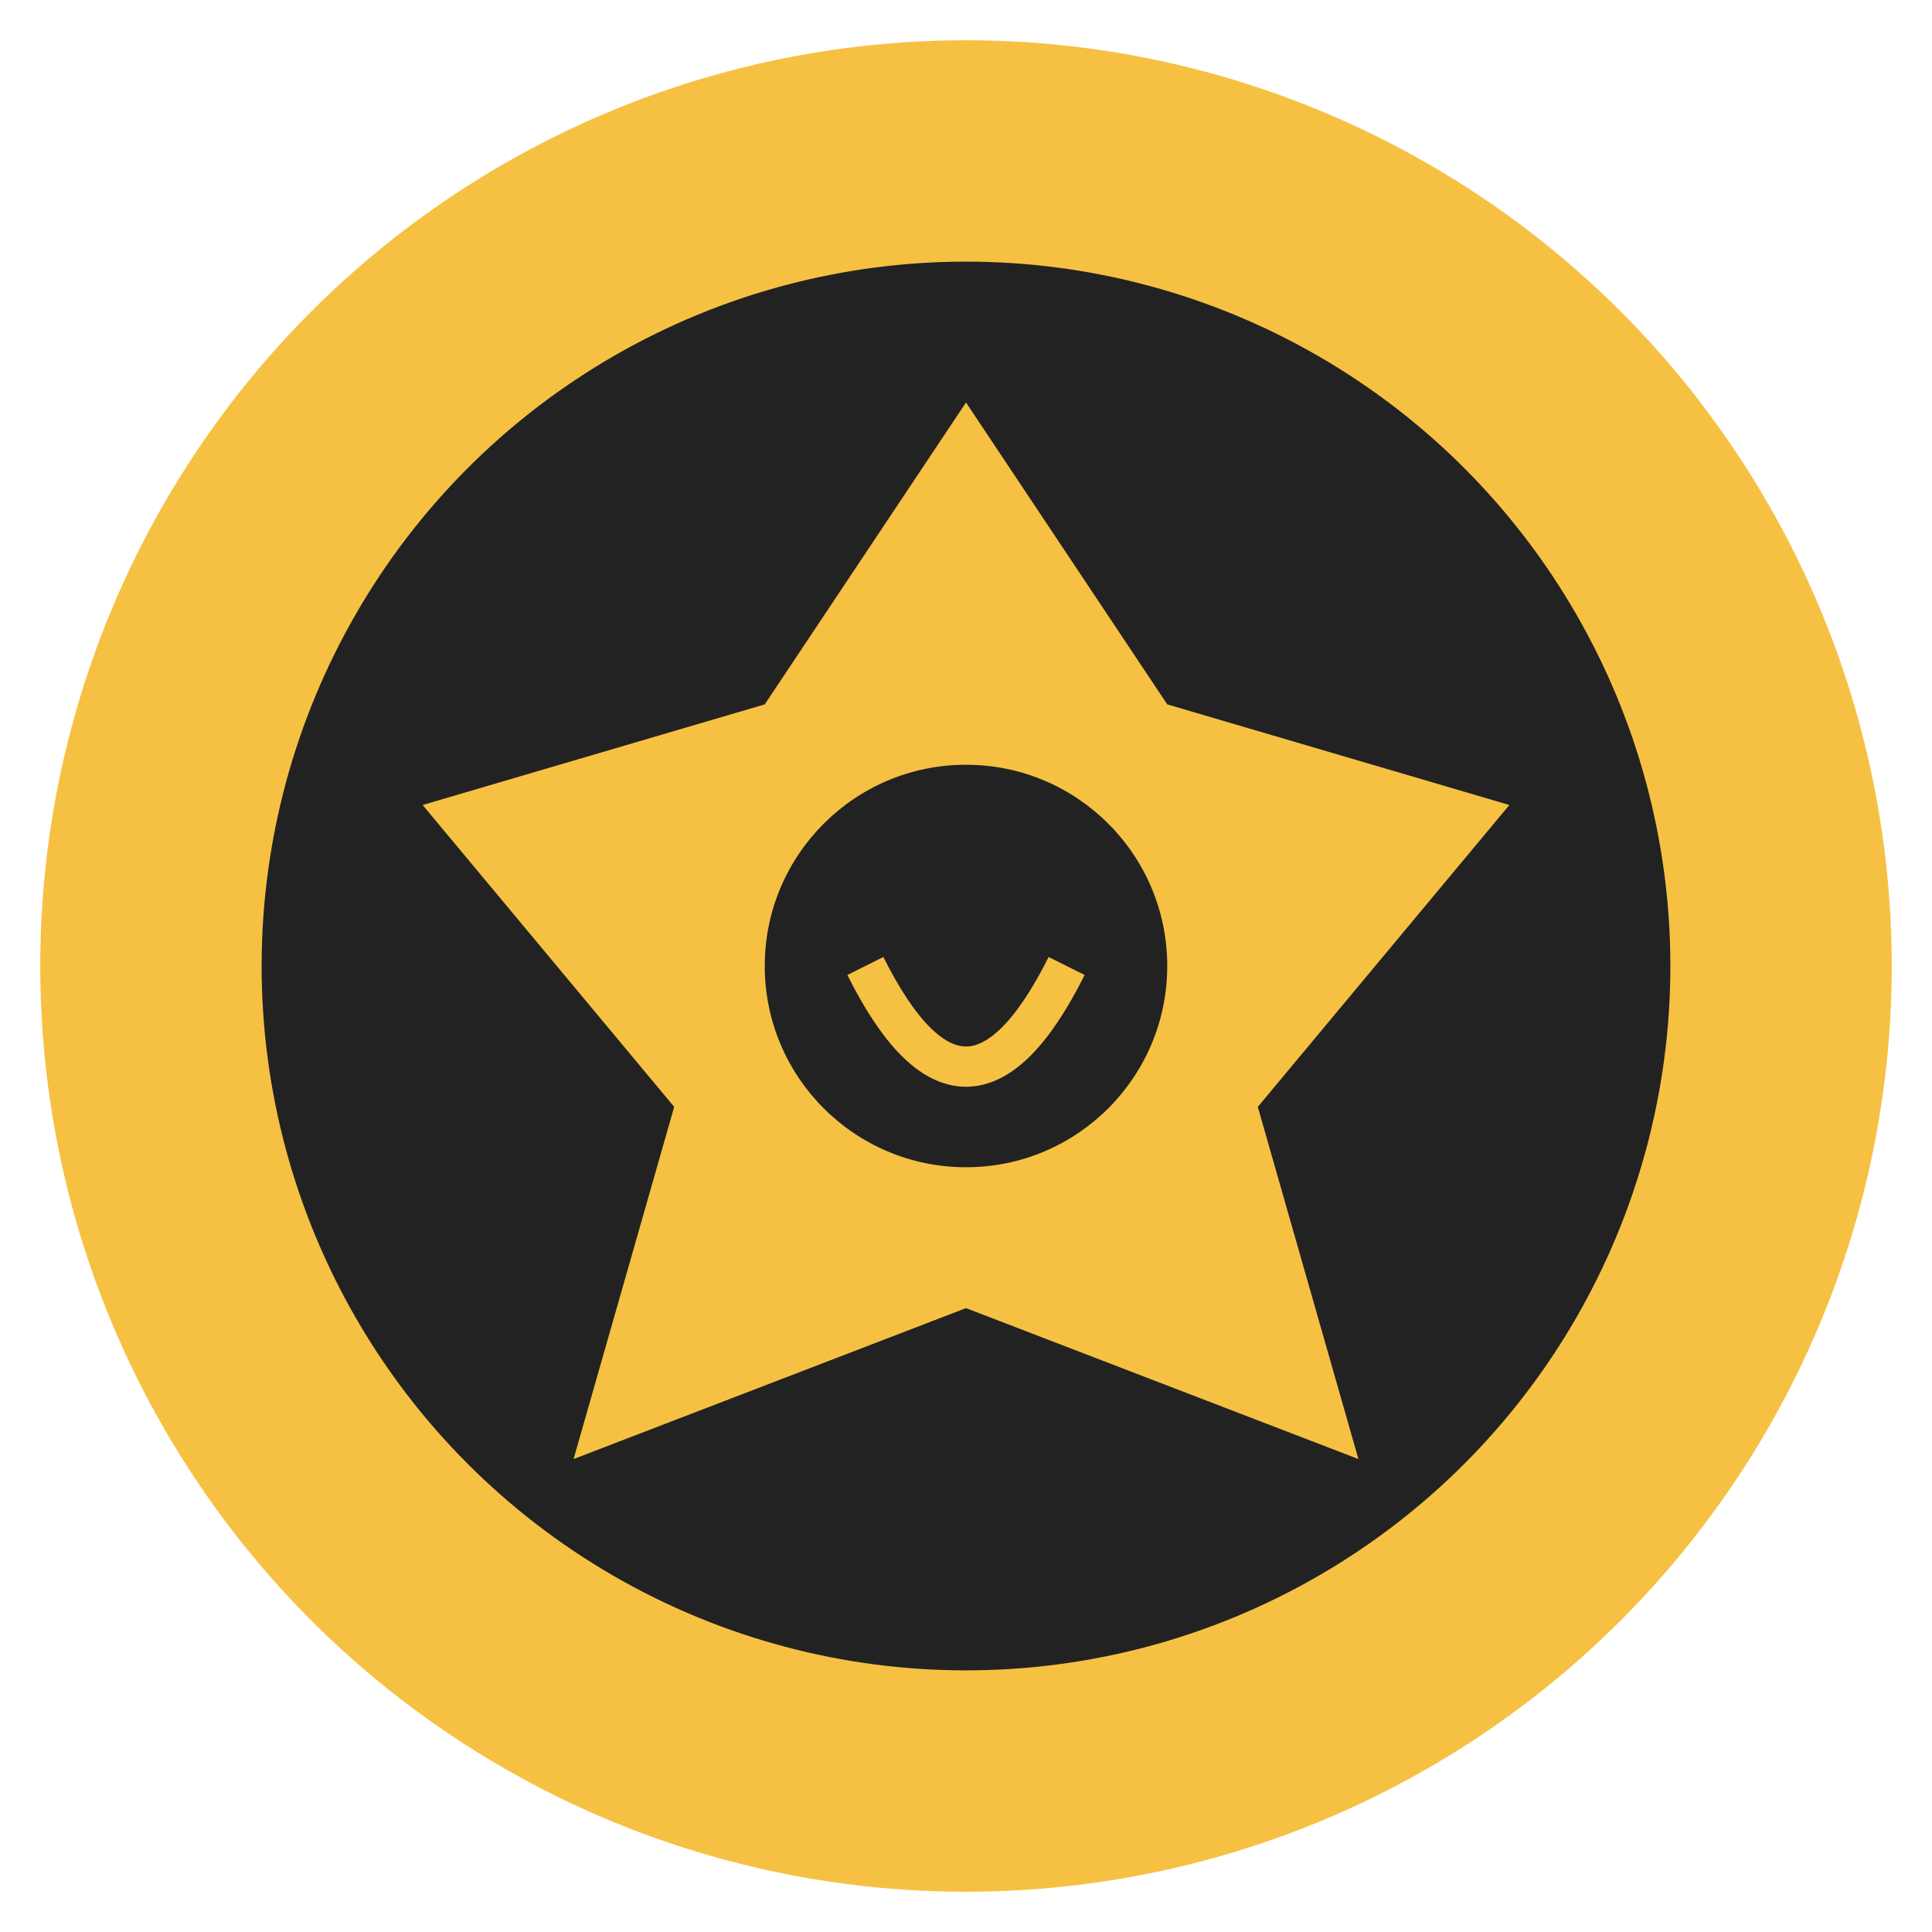
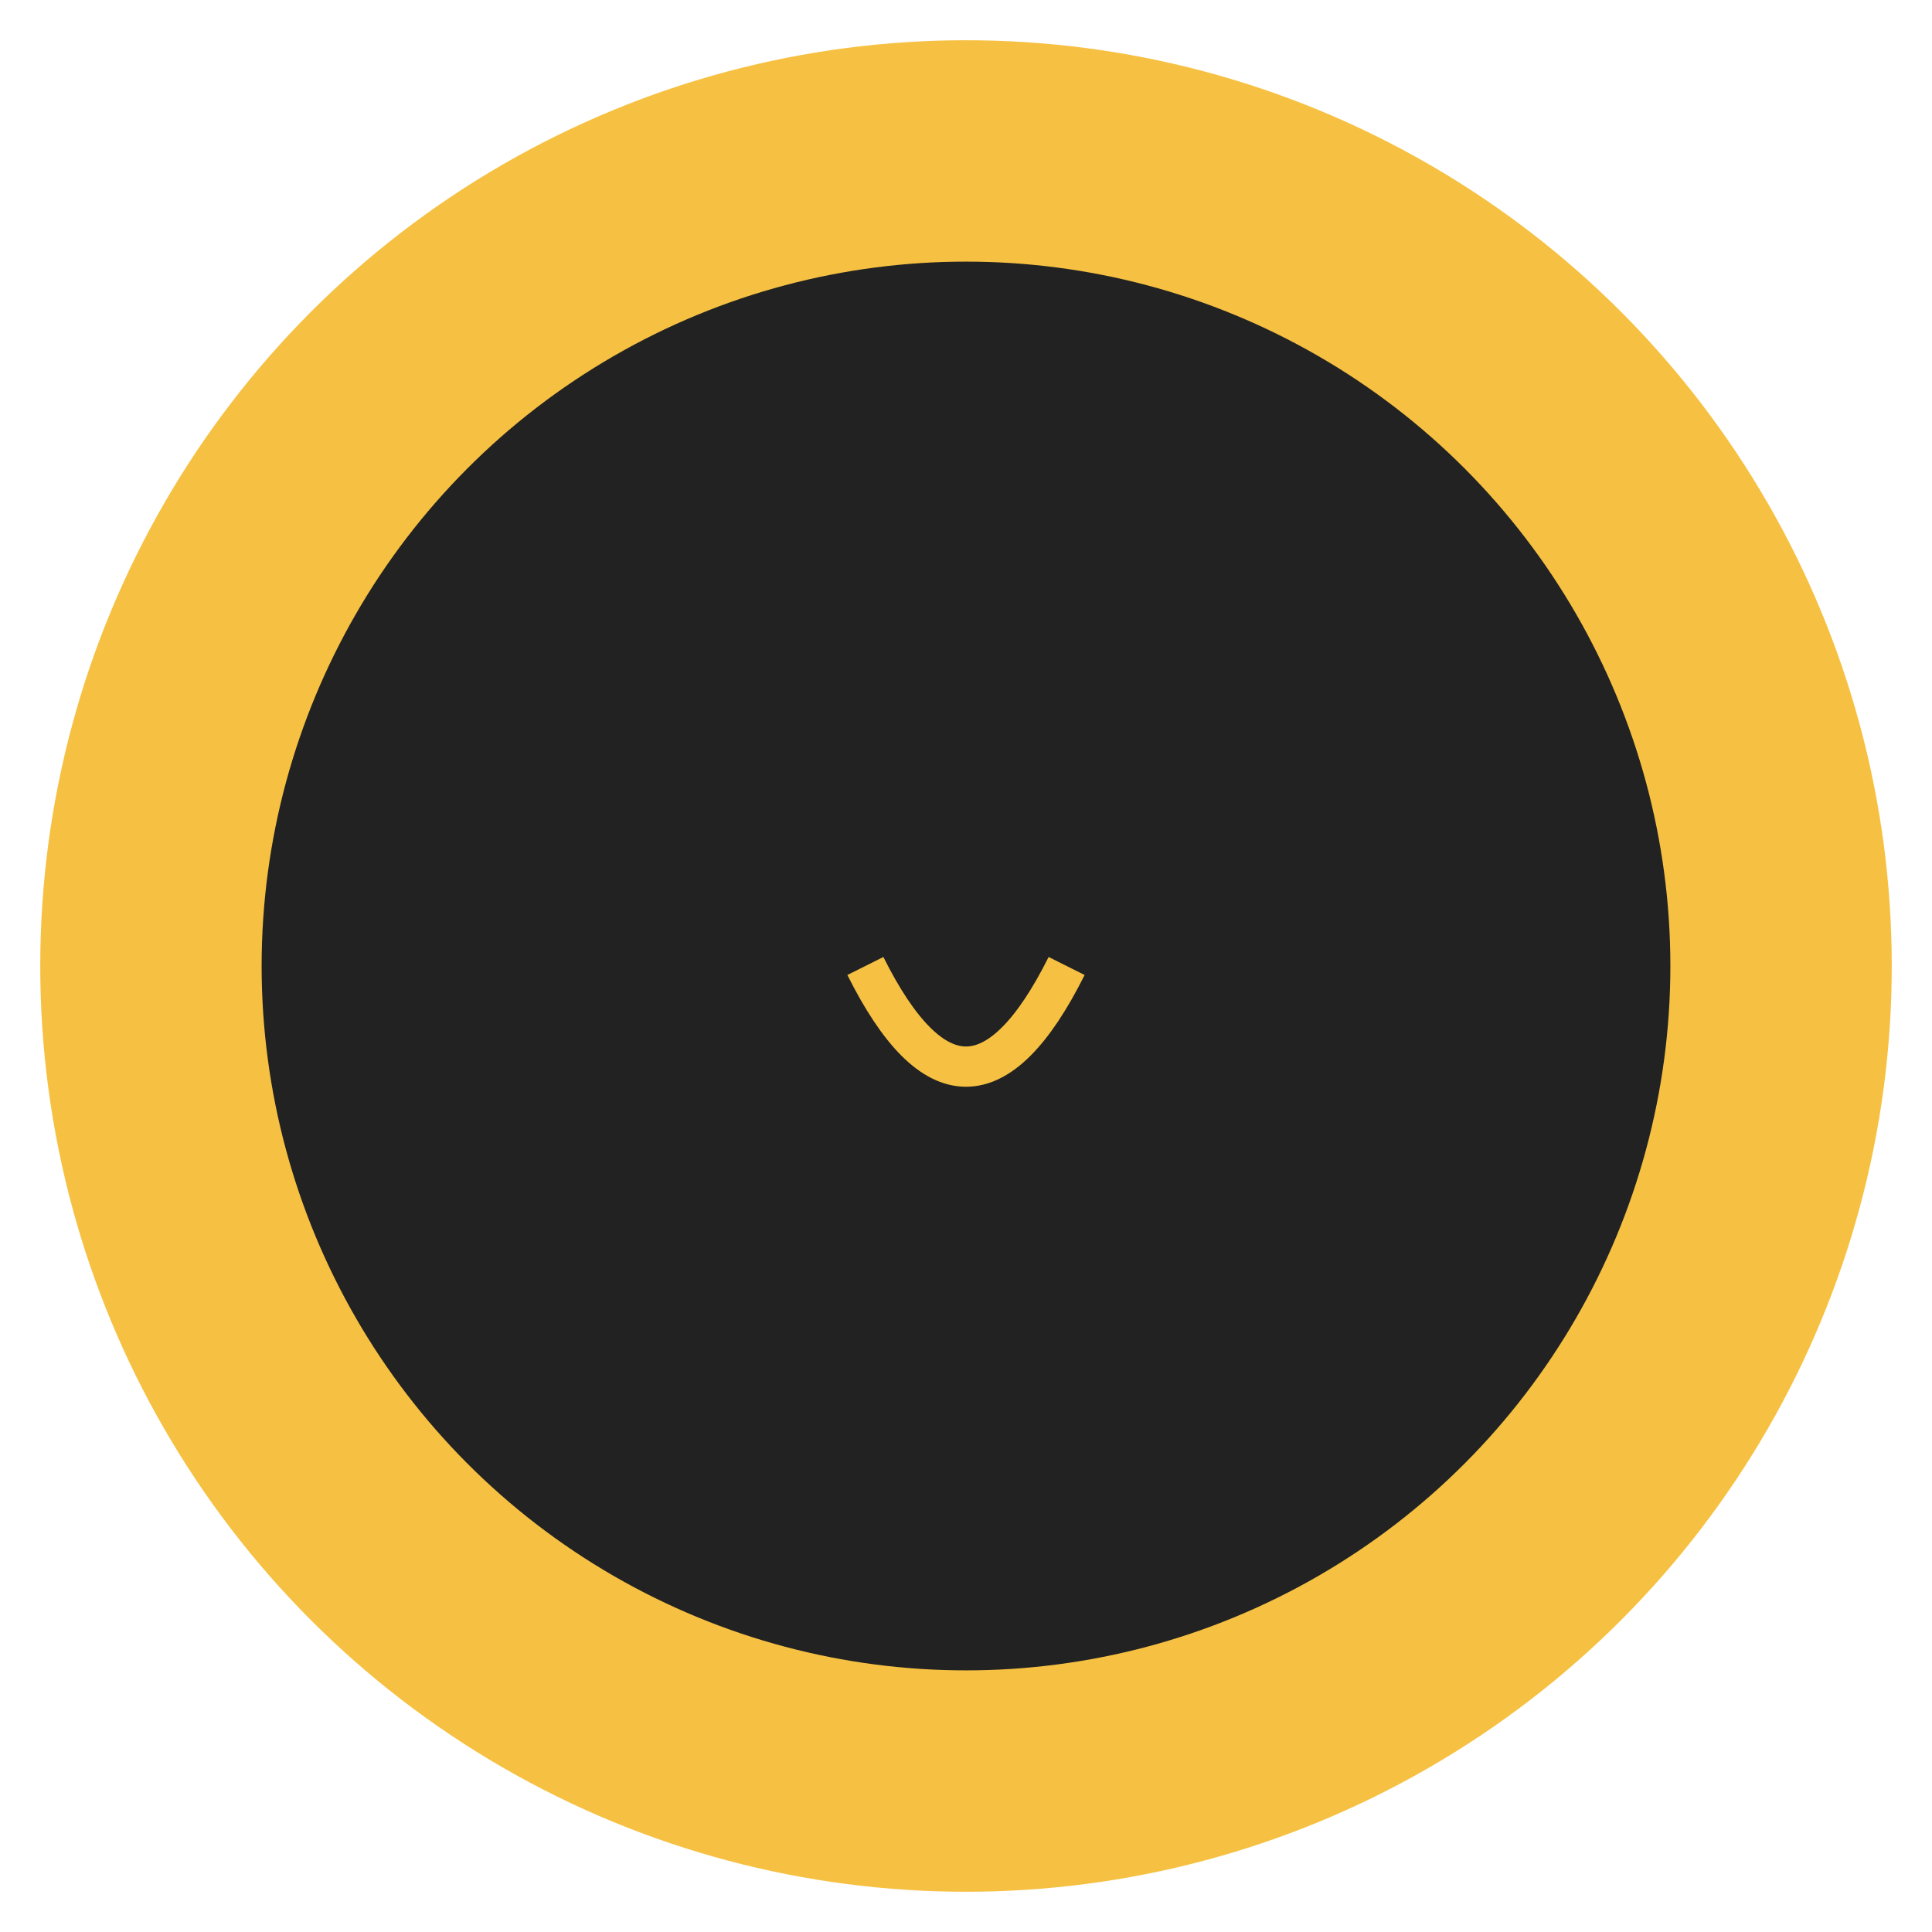
<svg xmlns="http://www.w3.org/2000/svg" viewBox="0 0 192 192" width="192" height="192">
  <circle cx="96" cy="96" r="92" fill="#F6C142" />
  <circle cx="96" cy="96" r="70" fill="#222222" />
-   <path d="M96,40 L116,70 L150,80 L125,110 L135,145 L96,130 L57,145 L67,110 L42,80 L76,70 Z" fill="#F6C142" />
-   <circle cx="96" cy="96" r="20" fill="#222222" />
  <path d="M86,96 Q96,116 106,96" stroke="#F6C142" stroke-width="4" fill="none" />
</svg>